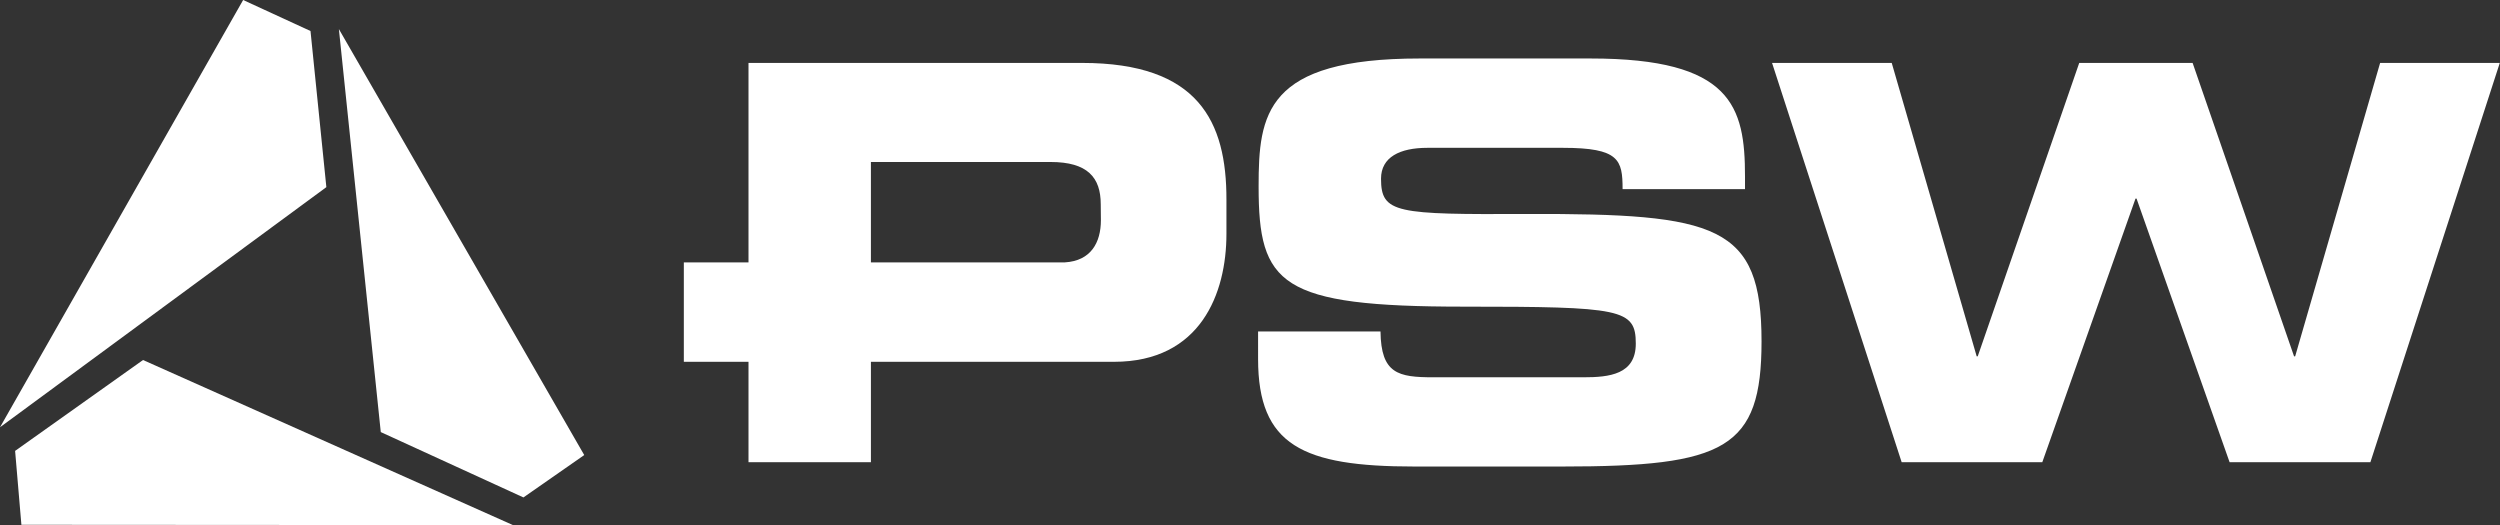
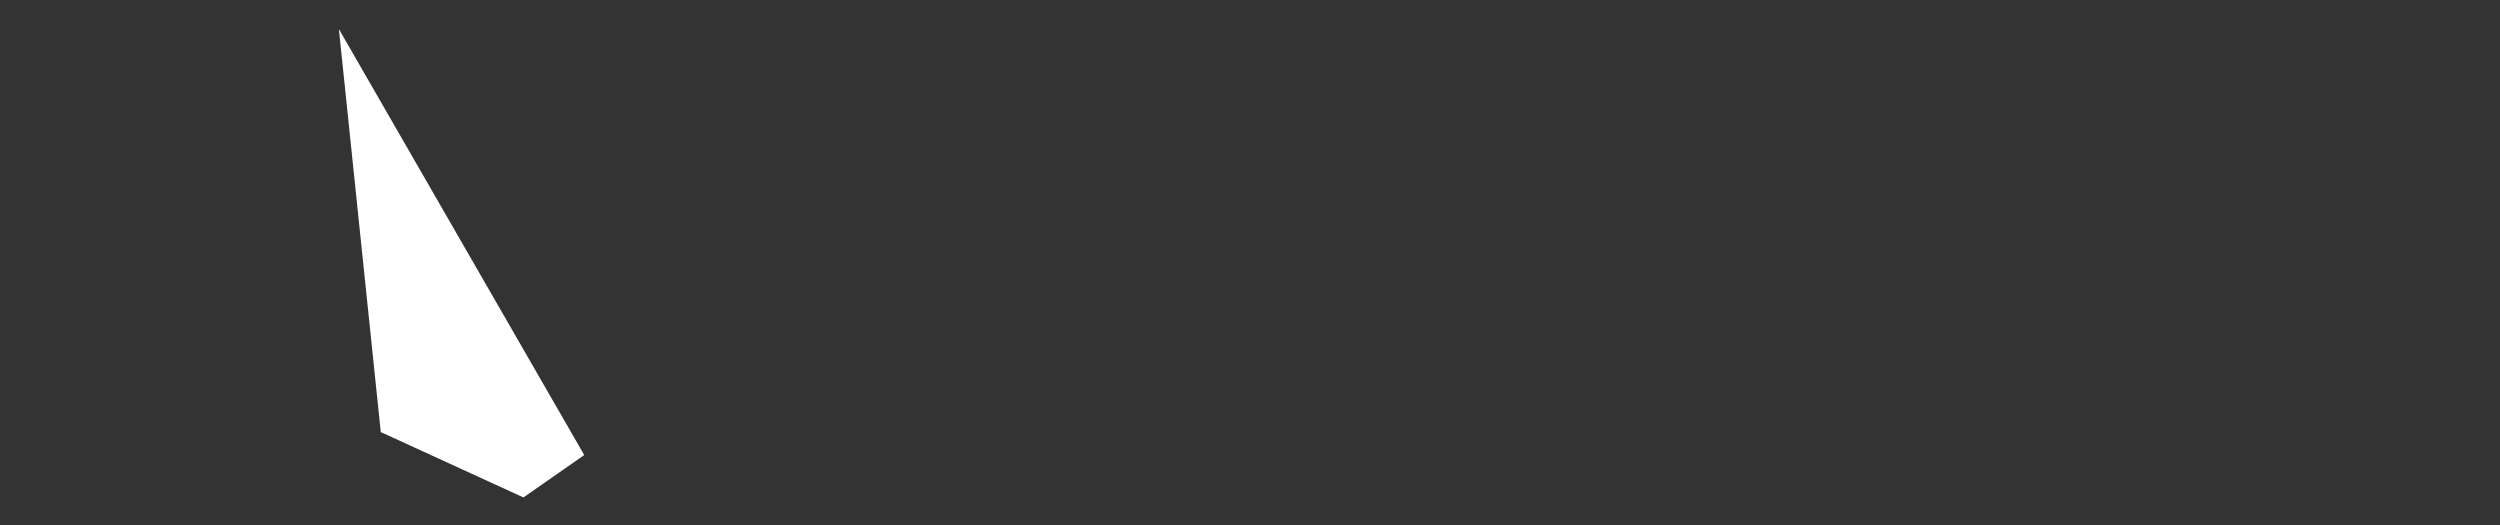
<svg xmlns="http://www.w3.org/2000/svg" id="Layer_1" data-name="Layer 1" viewBox="0 0 473.18 99.39">
  <rect x="0" y="0" width="473.18" height="99.39" fill="#333333" stroke="none" />
-   <path d="M238.12,62.74h23.17c.1,8,3.34,8.67,10,8.67H299.7c4.91,0,9.91-.53,9.91-6.37,0-6.58-2.71-7-32.56-7-34.86,0-38.83-4.18-38.83-22.76,0-13.67,1.26-24.21,30.48-24.21h32.36c26.72,0,29.22,9.08,29.22,22.33v2.4H307.11c0-5.53-.63-7.82-11.27-7.82H270.16c-5.22,0-8.77,1.77-8.77,5.84,0,6.58,2.82,6.79,27.66,6.68,36-.1,44.36,2.09,44.36,24.11,0,20.35-6.89,23.69-37.68,23.69H267.66c-21.09,0-29.54-4-29.54-20.35Z" fill="#fff" />
-   <path d="M335.4,11.91h22.65l16.08,55.53h.2l19.21-55.53H415l19.2,55.53h.21l16.08-55.53h22.65L448.65,87.48H422L404.39,37.59h-.2L386.55,87.48H359.93Z" fill="#fff" />
-   <path d="M204.82,11.91H141.67V49.67H129.43V68.48h12.24v19h23.17v-19h46c16.39,0,21.29-12.94,21.29-24.21V37.8C232.16,23,226.84,11.91,204.82,11.91Zm3.55,29.75c0,4.28-1.91,7.7-6.8,8H164.84v-19h34c7,0,9.5,2.92,9.5,8Z" fill="#fff" />
  <polygon points="99.07 94.15 110.58 86.13 64.14 5.5 72.07 81.78 99.07 94.15" fill="#fff" />
-   <polygon points="58.77 5.87 46.02 0 0 80.87 61.77 35.42 58.77 5.87" fill="#fff" />
-   <polygon points="2.86 85.34 4.05 99.33 97.1 99.39 27.07 68.14 2.86 85.34" fill="#fff" />
</svg>